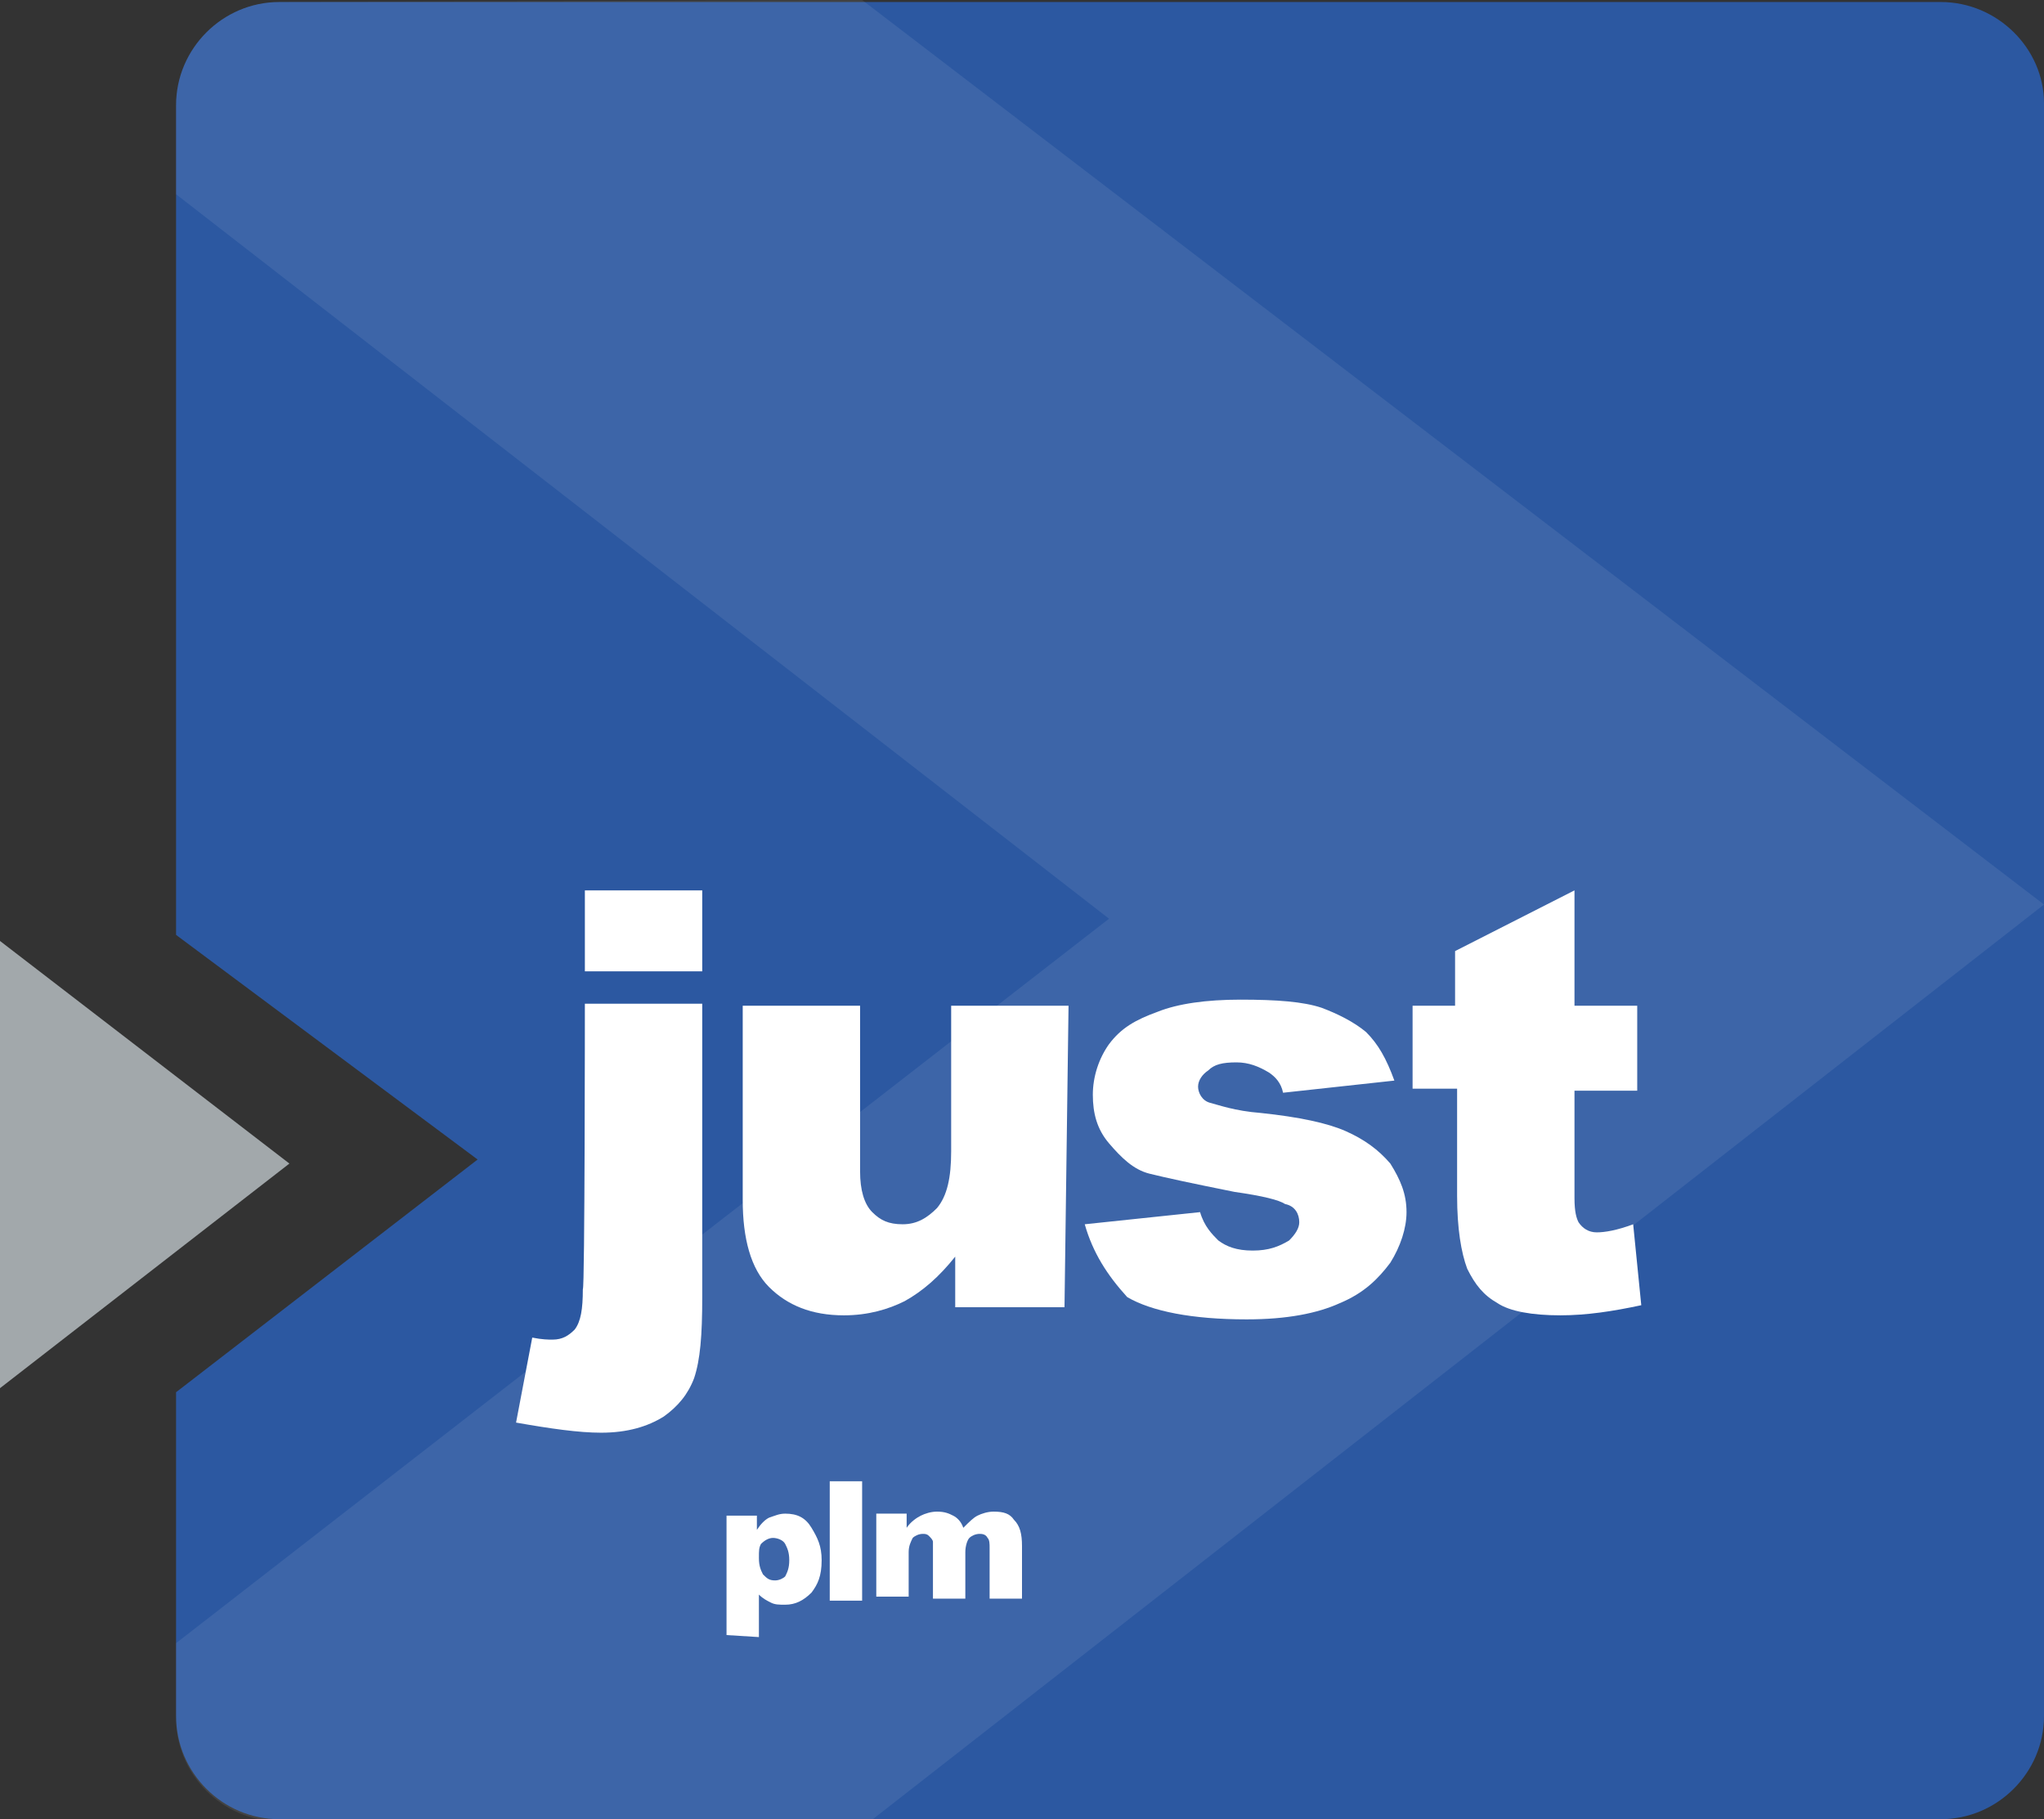
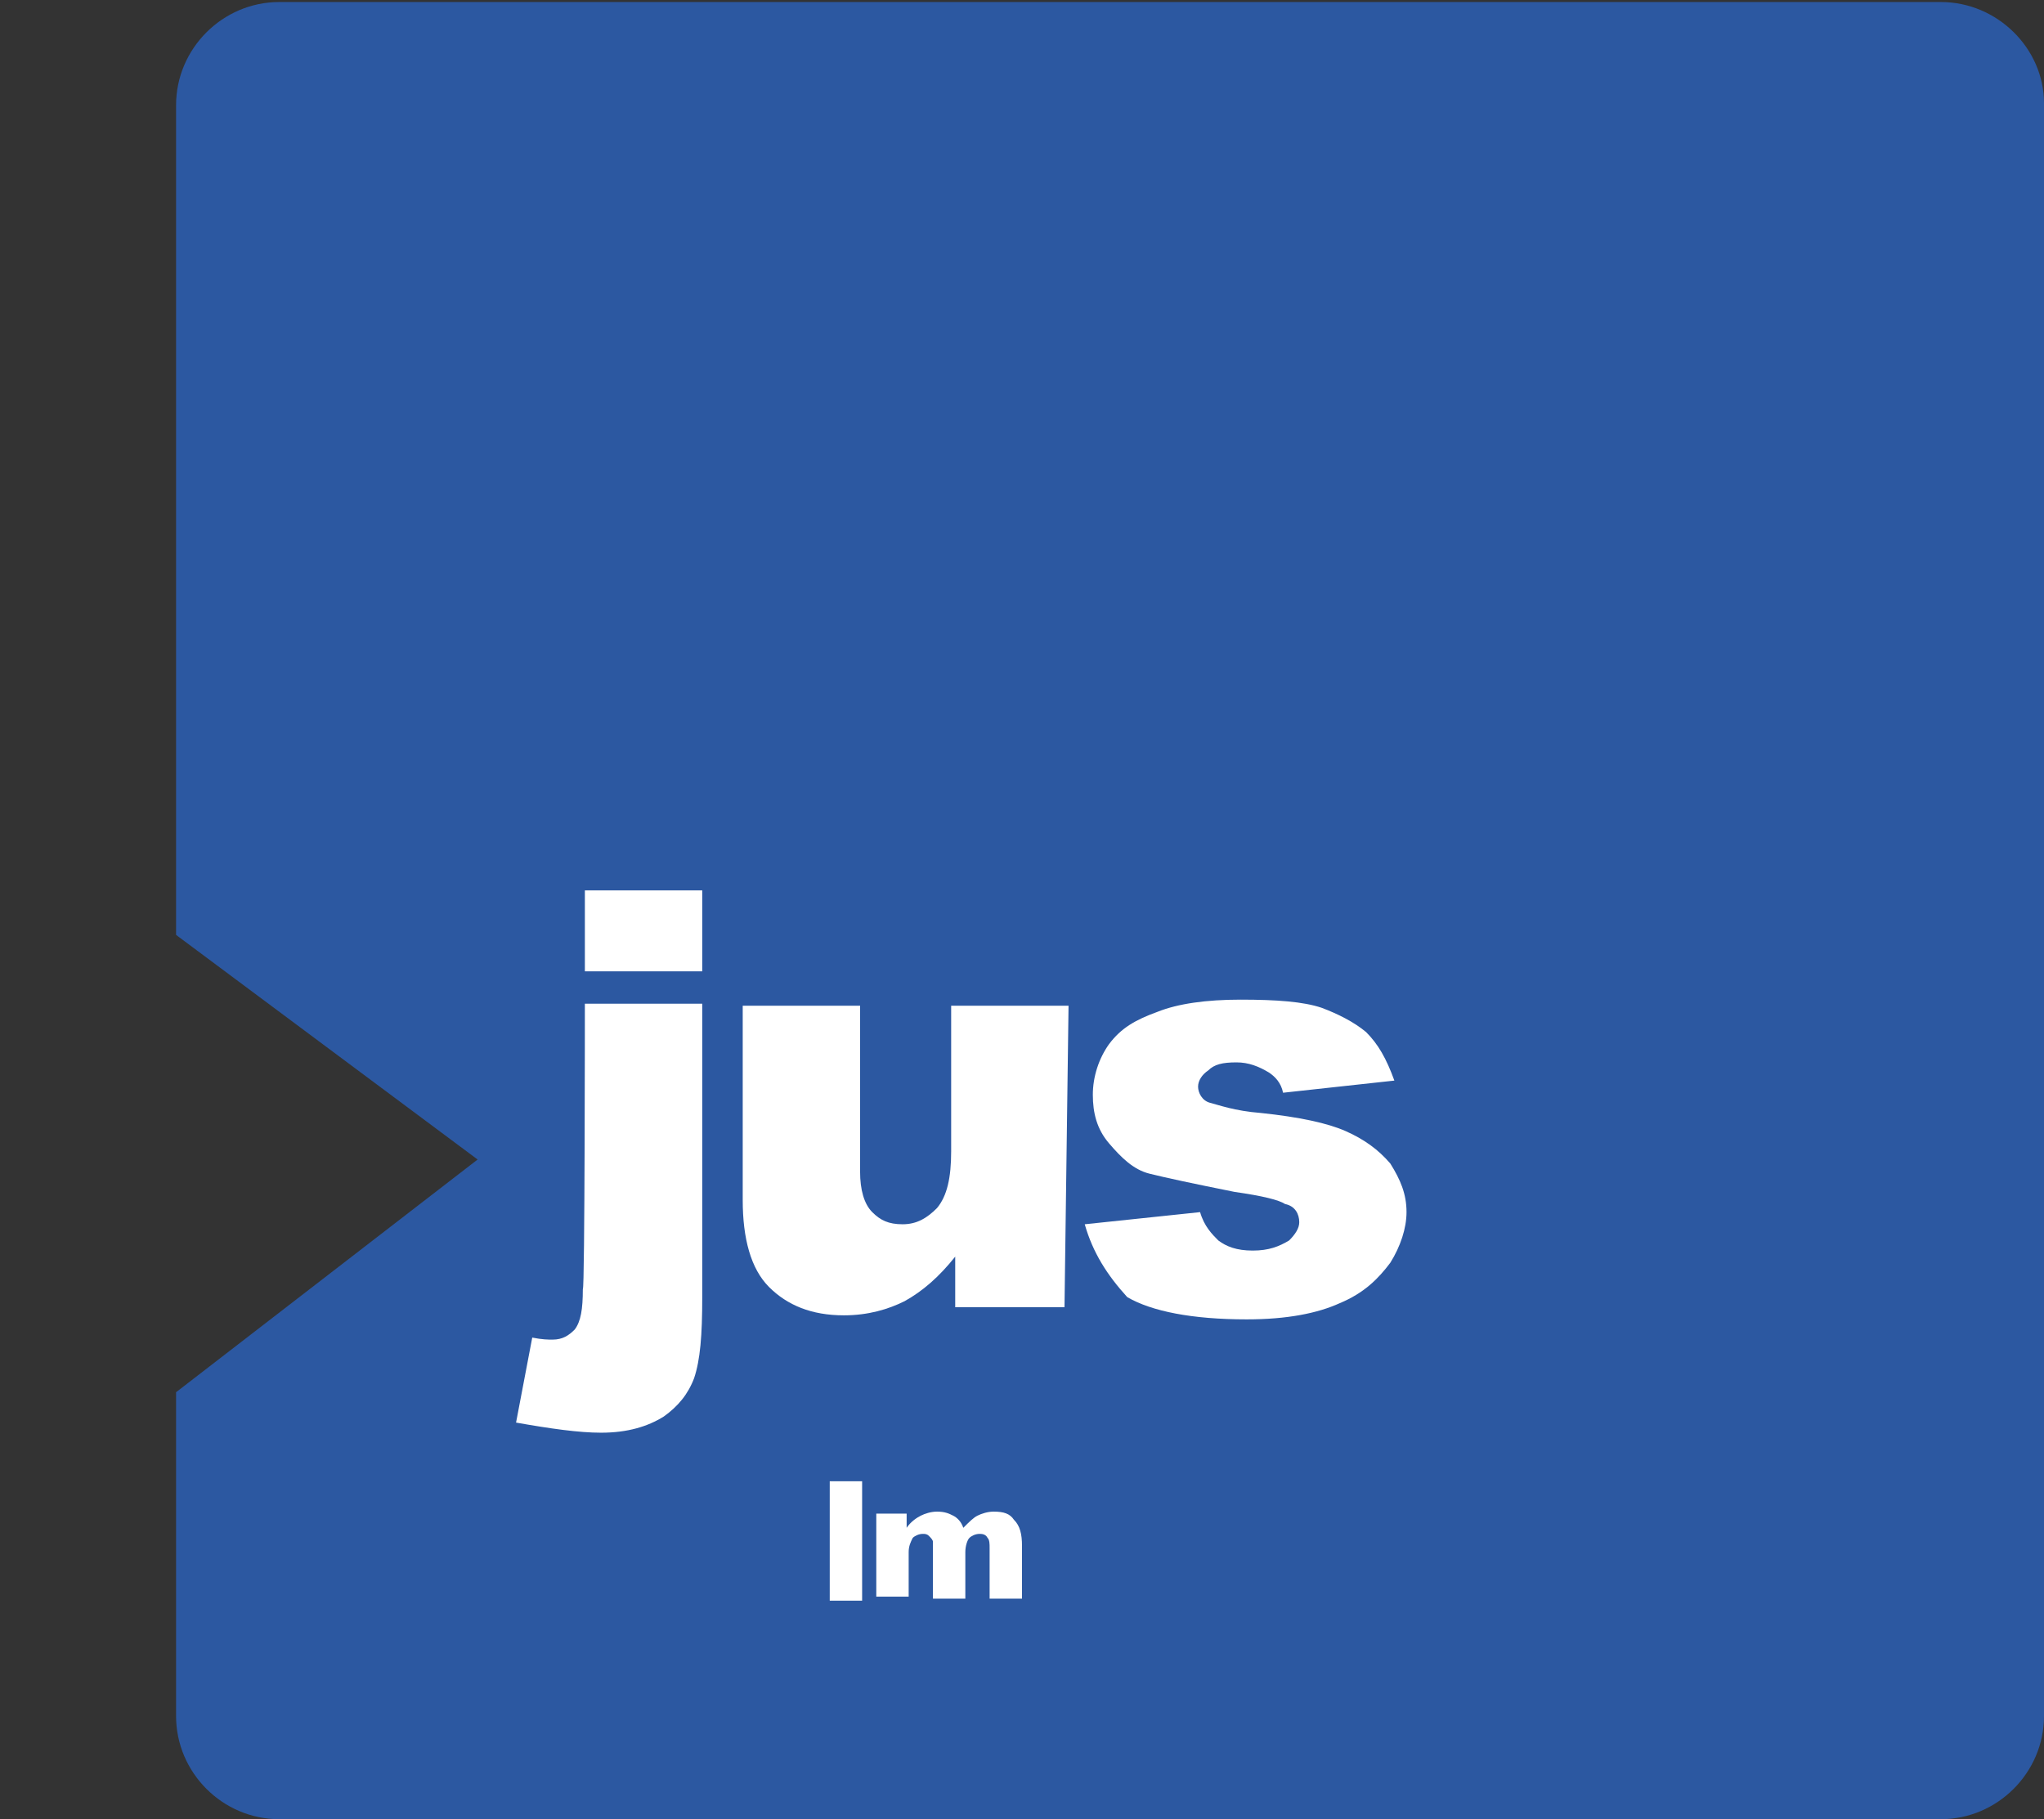
<svg xmlns="http://www.w3.org/2000/svg" version="1.1" x="0px" y="0px" width="101px" height="89.9px" viewBox="0 0 101 89.9" style="enable-background:new 0 0 101 89.9;" xml:space="preserve">
  <rect x="0" y="0" width="101" height="89.9" fill="#333333" stroke="none" />
  <style type="text/css">
	.st0{fill:#2C58A1;}
	.st1{opacity:8.000000e-02;}
	.st2{fill:#FFFFFF;}
	.st3{fill:#A2A8AB;}
</style>
  <g id="Livello_1">
</g>
  <g id="Livello_2">
    <g>
      <g>
        <g>
          <g>
            <path class="st0" d="M95.9,0.1H13.8c-2.8,0-5.1,2.3-5.1,5.1v41l14.9,11.1L8.7,68.8v16c0,2.8,2.3,5.1,5.1,5.1h82.1       c2.8,0,5.1-2.3,5.1-5.1V5.1C101,2.4,98.7,0.1,95.9,0.1z" />
          </g>
          <g class="st1">
-             <path class="st2" d="M13.8,0.1c-2.8,0-5.1,2.3-5.1,5.1v4.4l46.1,35.8L8.7,81.2v3.7c0,2.8,2.3,5.1,5.1,5.1h29.2L101,44.7L42.6,0       L13.8,0.1L13.8,0.1z" />
-           </g>
+             </g>
        </g>
        <g>
-           <polygon class="st3" points="0,46.5 0,68.6 14.3,57.5     " />
-         </g>
+           </g>
      </g>
      <g>
        <path class="st2" d="M28.9,49.6h5.8v14.5c0,1.9-0.1,3.1-0.4,4c-0.3,0.8-0.8,1.4-1.5,1.9c-0.8,0.5-1.8,0.8-3.1,0.8     c-1.1,0-2.5-0.2-4.2-0.5l0.8-4.2c0.5,0.1,0.8,0.1,1,0.1c0.5,0,0.8-0.2,1.1-0.5c0.3-0.4,0.4-1,0.4-2     C28.9,63.8,28.9,49.6,28.9,49.6z M28.9,44h5.8v4h-5.8V44z" />
        <path class="st2" d="M52.6,64.6h-5.4v-2.5c-0.8,1-1.6,1.7-2.5,2.2c-0.8,0.4-1.8,0.7-3,0.7c-1.6,0-2.8-0.5-3.7-1.4     c-0.9-0.9-1.3-2.4-1.3-4.3v-9.6h5.8v8.2c0,0.9,0.2,1.6,0.6,2c0.4,0.4,0.8,0.6,1.5,0.6s1.2-0.3,1.7-0.8c0.5-0.6,0.7-1.5,0.7-2.8     v-7.2h5.8L52.6,64.6L52.6,64.6z" />
        <path class="st2" d="M53.6,60.5l5.7-0.6c0.2,0.7,0.6,1.1,0.9,1.4c0.4,0.3,0.9,0.5,1.7,0.5s1.3-0.2,1.8-0.5     c0.3-0.3,0.5-0.6,0.5-0.9c0-0.4-0.2-0.8-0.7-0.9c-0.3-0.2-1.1-0.4-2.5-0.6c-2-0.4-3.4-0.7-4.2-0.9s-1.4-0.8-2-1.5     c-0.6-0.7-0.8-1.5-0.8-2.4c0-0.9,0.3-1.8,0.8-2.5c0.6-0.8,1.3-1.2,2.4-1.6c1-0.4,2.4-0.6,4.1-0.6c1.8,0,3.1,0.1,4,0.4     c0.8,0.3,1.6,0.7,2.2,1.2c0.6,0.6,1,1.3,1.4,2.4l-5.5,0.6c-0.1-0.5-0.4-0.8-0.7-1c-0.5-0.3-1-0.5-1.6-0.5c-0.7,0-1.1,0.1-1.4,0.4     c-0.3,0.2-0.5,0.5-0.5,0.8s0.2,0.7,0.6,0.8s1.2,0.4,2.5,0.5c1.9,0.2,3.3,0.5,4.2,0.9c0.9,0.4,1.6,0.9,2.2,1.6     c0.5,0.8,0.8,1.5,0.8,2.4c0,0.8-0.3,1.7-0.8,2.5c-0.6,0.8-1.3,1.5-2.5,2c-1.1,0.5-2.6,0.8-4.6,0.8c-2.7,0-4.7-0.4-5.9-1.1     C54.7,63,54,61.9,53.6,60.5z" />
-         <path class="st2" d="M77.8,44v5.7h3.1v4.2h-3.1v5.3c0,0.7,0.1,1,0.2,1.2c0.2,0.3,0.5,0.5,0.9,0.5c0.4,0,1-0.1,1.8-0.4l0.4,4     c-1.4,0.3-2.7,0.5-4,0.5c-1.4,0-2.5-0.2-3.1-0.6c-0.7-0.4-1.1-0.9-1.5-1.7c-0.3-0.8-0.5-2-0.5-3.6v-5.3h-2.2v-4.1h2.1v-2.7     L77.8,44z" />
      </g>
      <g>
-         <path class="st2" d="M35.9,80.8v-5.9h1.5v0.7c0.2-0.3,0.4-0.5,0.6-0.6c0.3-0.1,0.5-0.2,0.8-0.2c0.6,0,1,0.2,1.3,0.7     s0.5,0.9,0.5,1.6c0,0.8-0.2,1.2-0.5,1.6c-0.4,0.4-0.8,0.6-1.3,0.6c-0.3,0-0.5,0-0.7-0.1c-0.2-0.1-0.4-0.2-0.6-0.4v2.1L35.9,80.8     L35.9,80.8z M37.5,77c0,0.4,0.1,0.6,0.2,0.8c0.2,0.2,0.3,0.3,0.6,0.3c0.2,0,0.4-0.1,0.5-0.2c0.1-0.2,0.2-0.4,0.2-0.8     c0-0.4-0.1-0.6-0.2-0.8S38.4,76,38.2,76s-0.4,0.1-0.6,0.3C37.5,76.5,37.5,76.6,37.5,77z" />
-         <path class="st2" d="M41,73.2h1.6v5.9H41V73.2z" />
+         <path class="st2" d="M41,73.2h1.6v5.9H41z" />
        <path class="st2" d="M43.3,74.8h1.5v0.7c0.2-0.3,0.5-0.5,0.7-0.6c0.2-0.1,0.5-0.2,0.8-0.2c0.4,0,0.6,0.1,0.8,0.2     c0.2,0.1,0.4,0.3,0.5,0.6c0.3-0.3,0.5-0.5,0.7-0.6c0.2-0.1,0.5-0.2,0.8-0.2c0.5,0,0.8,0.1,1,0.4c0.3,0.3,0.4,0.7,0.4,1.3v2.6     h-1.6v-2.5c0-0.2,0-0.4-0.1-0.5c-0.1-0.2-0.3-0.2-0.4-0.2c-0.2,0-0.4,0.1-0.5,0.2c-0.1,0.1-0.2,0.4-0.2,0.7V79h-1.6v-2.4     c0-0.2,0-0.3,0-0.4c0-0.1-0.1-0.2-0.2-0.3c-0.1-0.1-0.2-0.1-0.3-0.1c-0.2,0-0.4,0.1-0.5,0.2c-0.1,0.2-0.2,0.4-0.2,0.7v2.2h-1.6     L43.3,74.8L43.3,74.8L43.3,74.8z" />
      </g>
    </g>
  </g>
</svg>